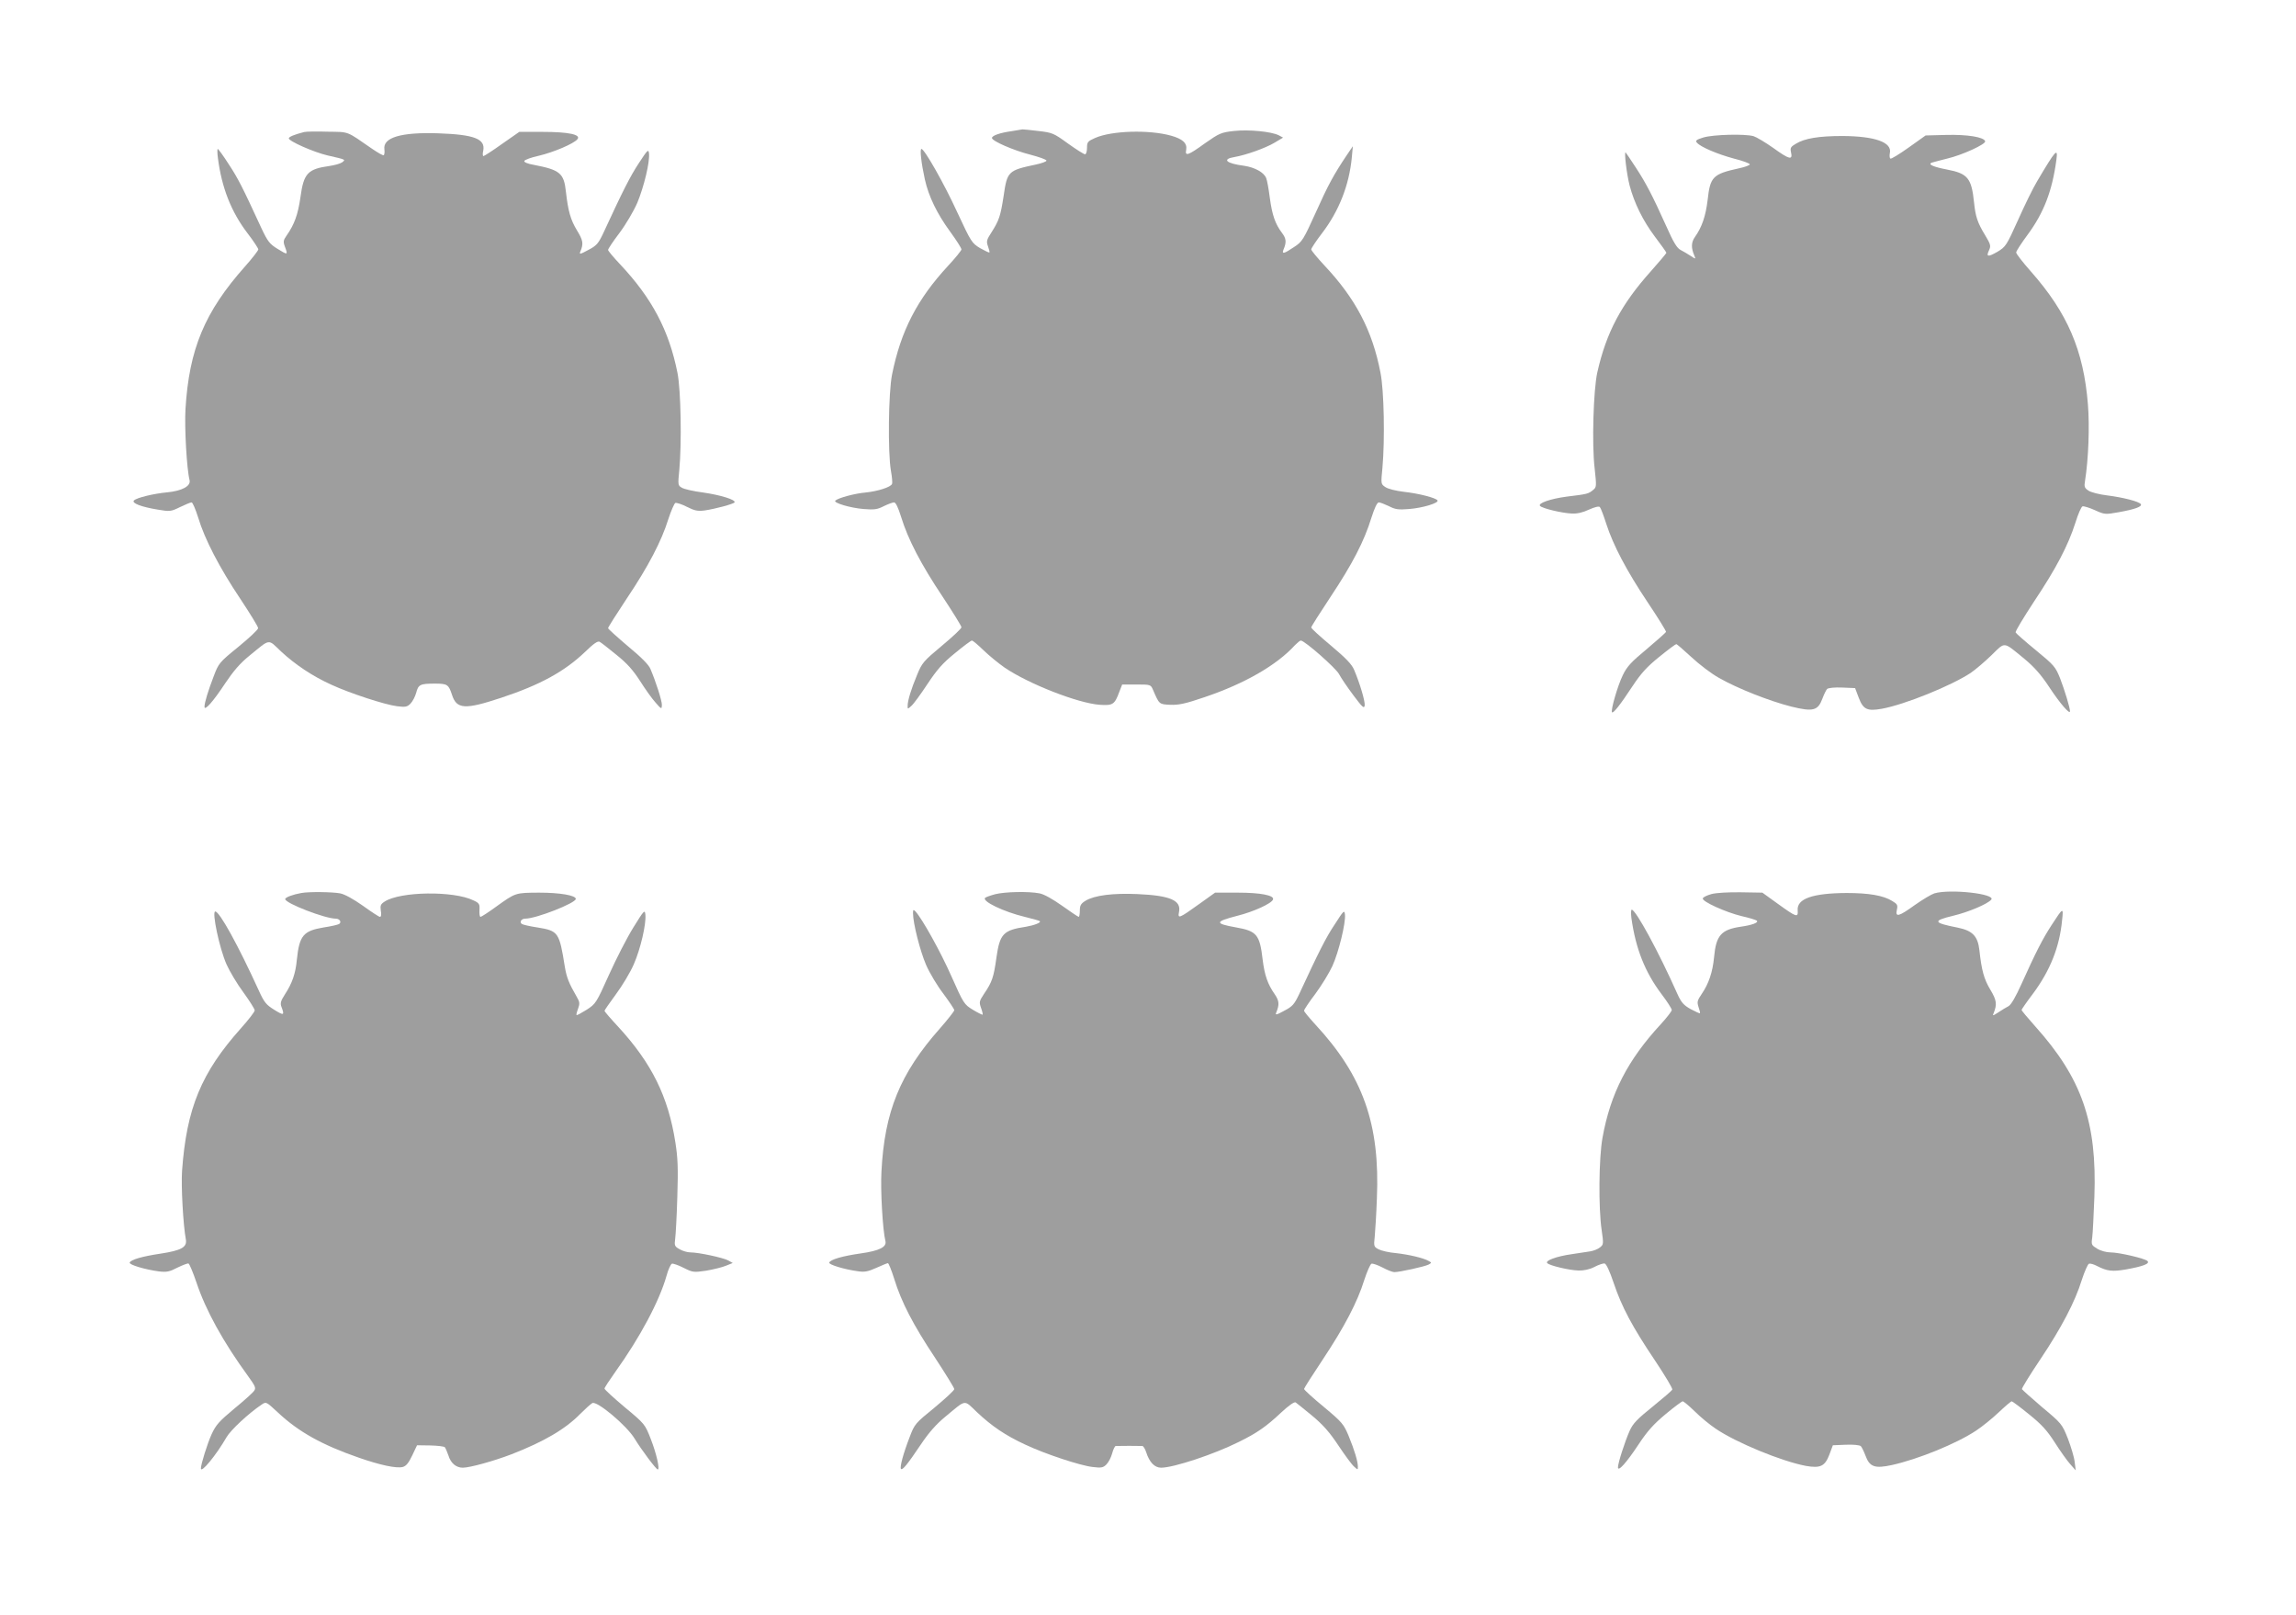
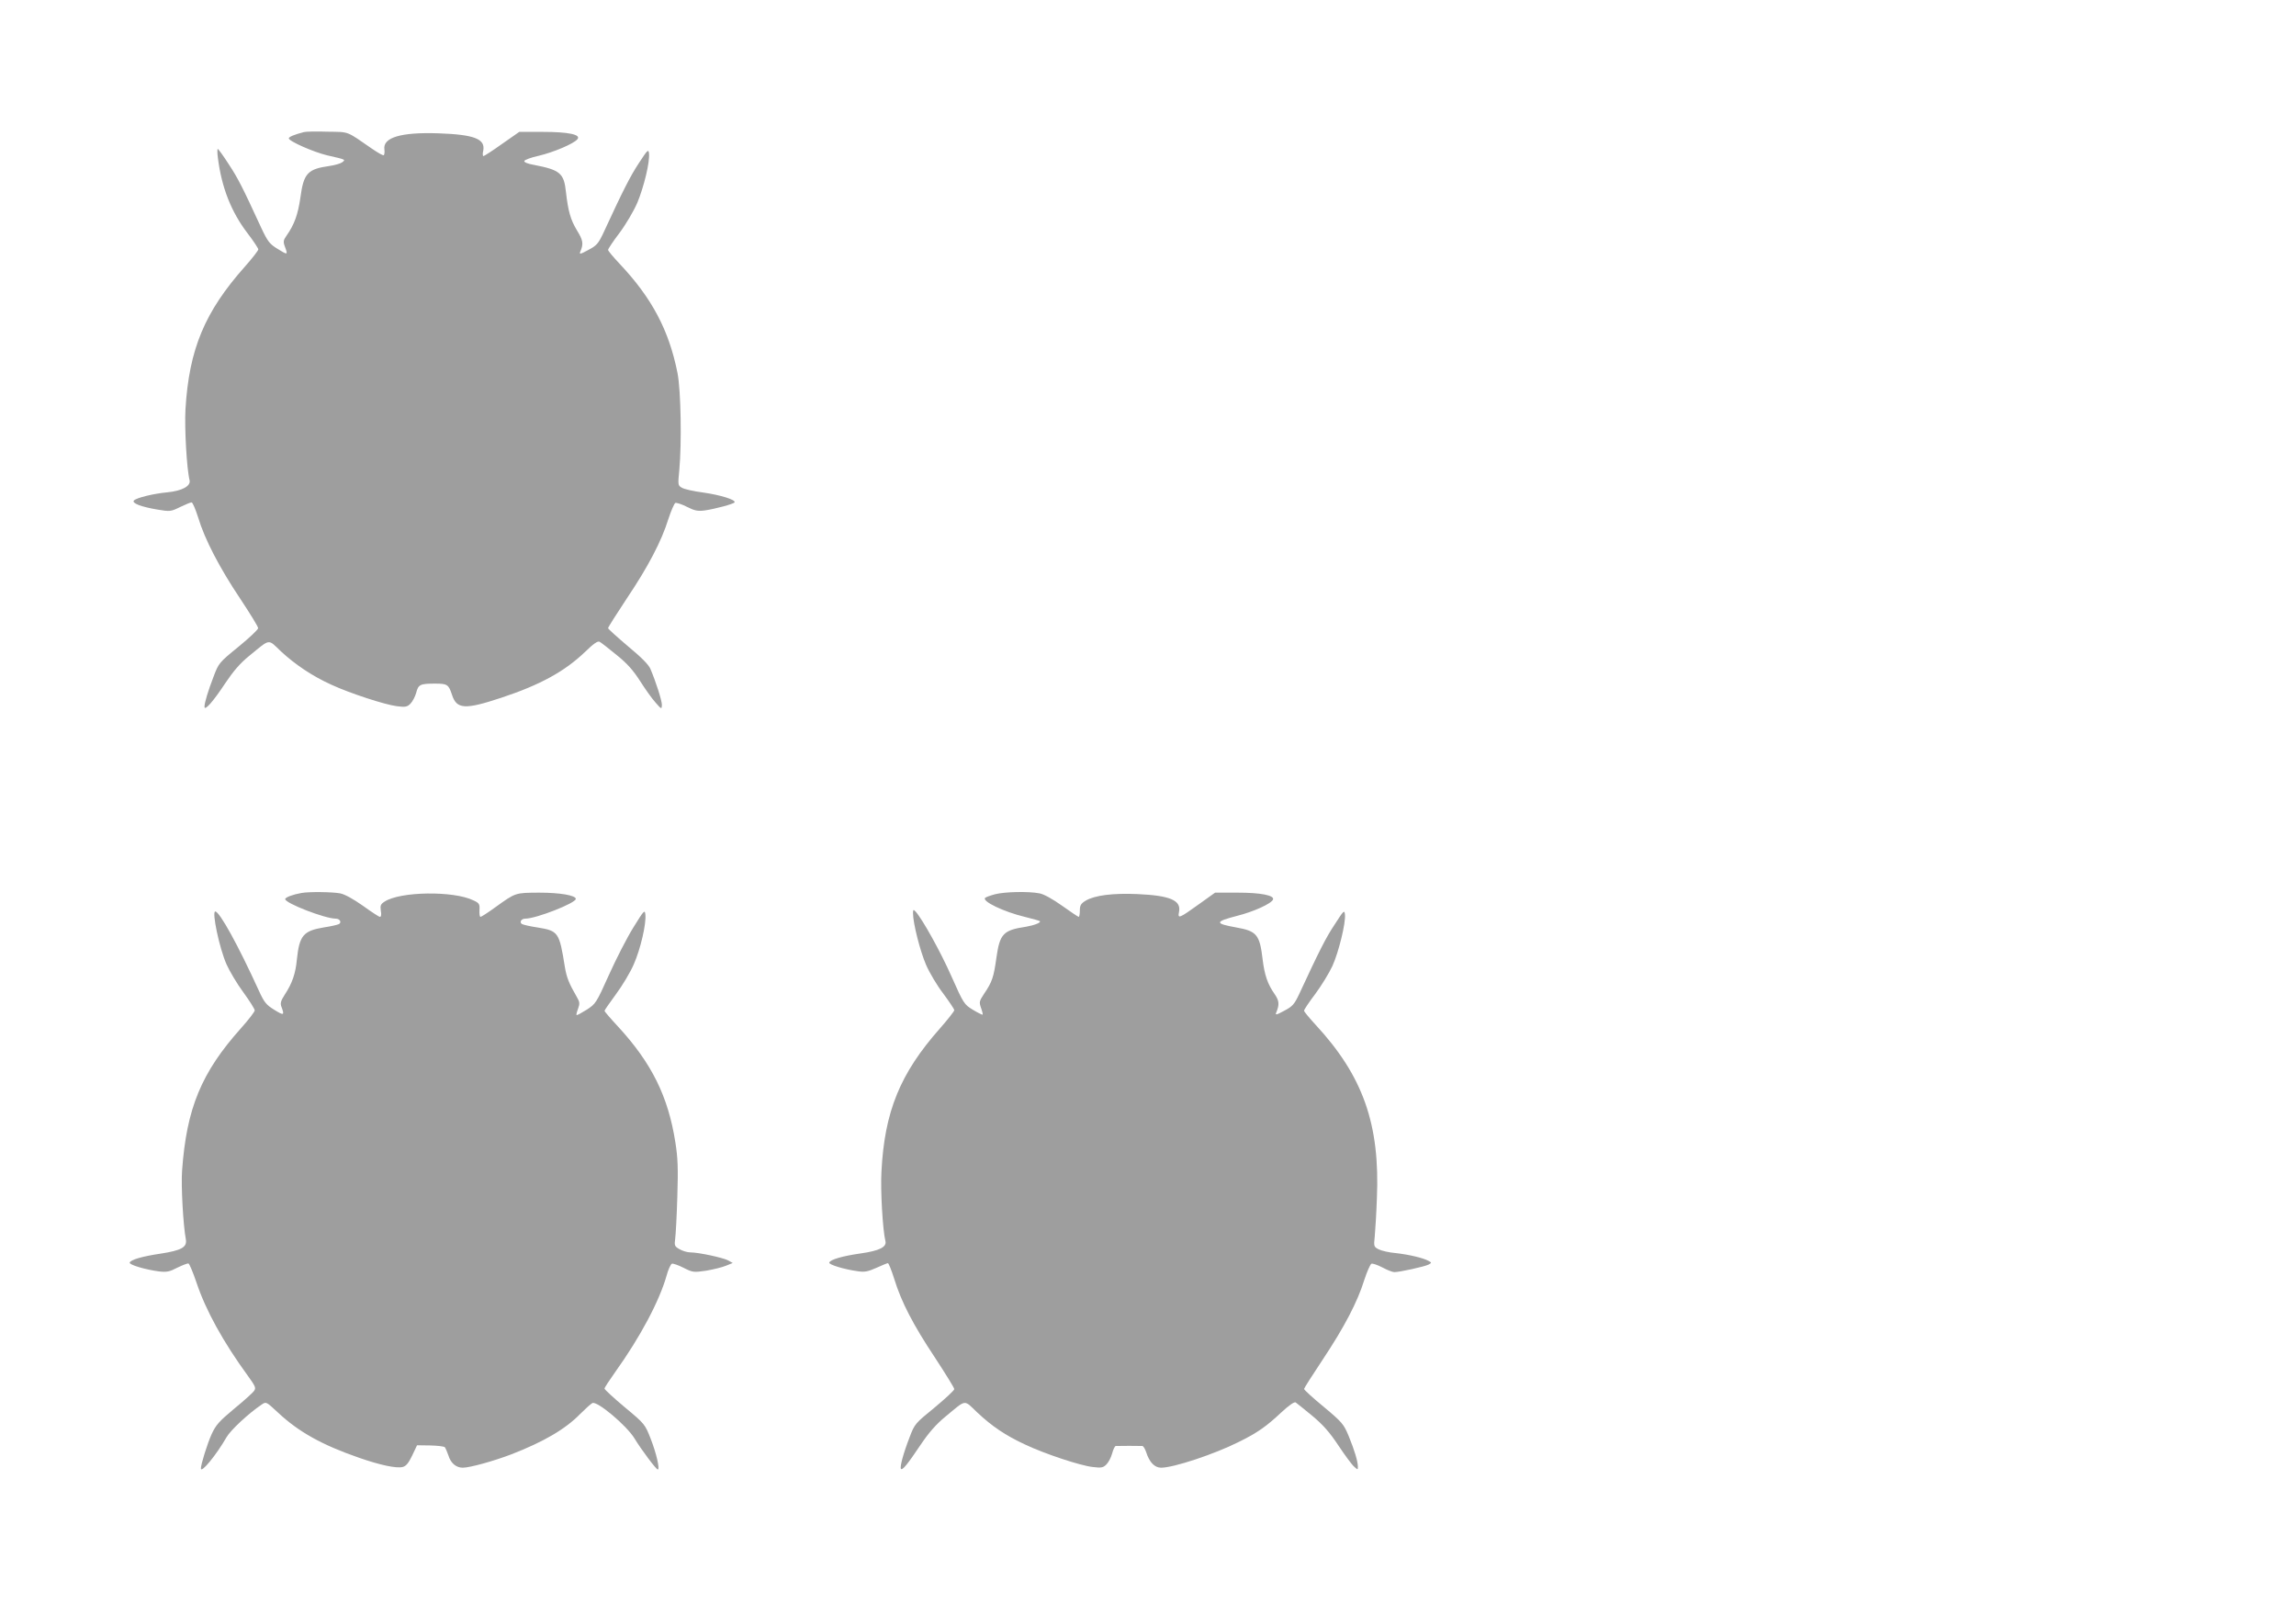
<svg xmlns="http://www.w3.org/2000/svg" version="1.0" width="1280pt" height="900pt" viewBox="0 0 1280 900" preserveAspectRatio="xMidYMid meet">
  <g transform="translate(0,900) scale(0.1,-0.1)" fill="#9e9e9e" stroke="none">
-     <path d="M5640 8269 c-66 -9 -110 -25 -110 -38 0 -17 122 -70 214 -93 49 -13 89 -27 90 -33 1 -5 -26 -15 -59 -22 -155 -33 -160 -37 -180 -176 -17 -110 -25 -135 -67 -201 -28 -43 -30 -51 -20 -79 6 -17 10 -32 8 -34 -2 -2 -25 9 -52 24 -46 28 -50 34 -126 197 -74 162 -184 355 -201 356 -10 0 -1 -79 19 -170 21 -95 69 -193 141 -291 35 -48 63 -92 63 -99 0 -6 -34 -48 -75 -92 -172 -186 -263 -362 -312 -606 -20 -100 -24 -434 -6 -537 6 -33 9 -65 6 -72 -7 -18 -79 -41 -148 -48 -59 -5 -152 -30 -168 -45 -14 -12 83 -41 158 -47 60 -5 77 -2 112 16 23 11 49 21 57 21 10 0 23 -28 40 -82 38 -124 111 -264 230 -442 58 -88 106 -165 106 -172 0 -7 -49 -53 -109 -103 -103 -86 -111 -95 -139 -164 -33 -79 -52 -142 -52 -171 0 -19 0 -19 21 0 12 10 52 65 89 121 53 80 85 117 153 172 47 39 90 71 95 71 6 0 35 -25 66 -55 31 -30 84 -73 117 -96 134 -91 408 -198 529 -207 74 -5 84 1 110 72 l16 41 79 0 c79 0 80 0 93 -30 35 -81 34 -80 95 -83 47 -2 83 5 194 43 222 75 401 178 502 289 14 14 28 26 33 26 21 0 195 -153 213 -187 11 -21 47 -74 80 -118 50 -67 60 -76 63 -57 3 23 -26 121 -59 199 -13 31 -46 65 -128 134 -61 51 -111 96 -111 102 0 5 49 82 108 171 121 182 187 309 227 439 18 56 32 87 42 87 7 0 33 -10 56 -21 35 -18 52 -21 112 -16 77 6 168 34 159 48 -8 14 -105 39 -188 48 -42 5 -88 16 -102 26 -26 17 -26 17 -17 108 14 156 9 431 -11 530 -45 234 -138 412 -312 597 -41 44 -74 84 -74 90 0 6 27 47 60 90 95 124 151 268 166 420 l6 65 -34 -50 c-73 -109 -104 -166 -173 -320 -69 -152 -75 -162 -121 -192 -55 -37 -69 -41 -59 -15 18 42 16 62 -8 94 -38 50 -55 100 -68 196 -6 48 -15 97 -20 109 -12 32 -63 60 -123 69 -101 13 -126 37 -53 49 63 11 171 49 223 80 l47 28 -24 13 c-42 21 -167 33 -250 24 -72 -8 -82 -13 -162 -69 -94 -68 -112 -74 -104 -35 6 36 -20 60 -85 78 -122 34 -331 28 -423 -13 -41 -18 -45 -23 -45 -55 0 -20 -5 -36 -11 -36 -6 0 -49 27 -95 60 -80 58 -87 61 -166 70 -46 6 -85 9 -88 9 -3 -1 -30 -5 -60 -10z" />
    <path d="M1695 8264 c-55 -14 -85 -27 -85 -35 0 -16 139 -77 215 -95 105 -24 103 -23 82 -39 -10 -7 -42 -16 -70 -20 -121 -17 -144 -40 -162 -174 -14 -98 -34 -152 -78 -215 -17 -24 -19 -33 -9 -60 18 -48 16 -48 -39 -14 -46 28 -56 41 -92 117 -107 232 -130 277 -182 356 -30 47 -58 85 -61 85 -3 0 -3 -24 1 -52 21 -164 74 -299 165 -418 33 -43 60 -84 60 -90 0 -6 -33 -49 -74 -95 -225 -253 -312 -461 -332 -796 -6 -102 7 -334 23 -396 7 -32 -42 -59 -125 -67 -76 -7 -170 -30 -185 -45 -15 -15 40 -36 131 -51 70 -12 75 -11 126 14 29 14 58 26 64 26 6 0 22 -38 37 -85 36 -120 119 -280 235 -453 55 -83 100 -156 99 -163 0 -8 -49 -54 -110 -104 -107 -87 -110 -91 -138 -165 -31 -81 -51 -146 -51 -169 0 -26 49 30 115 130 47 70 83 112 136 155 119 97 101 94 176 23 80 -74 176 -138 280 -185 106 -49 301 -112 366 -120 47 -6 57 -4 75 14 12 12 26 39 32 60 12 47 22 52 105 52 69 0 76 -5 95 -63 26 -80 72 -83 274 -16 218 72 354 147 468 256 48 47 71 62 81 56 8 -4 50 -37 94 -73 60 -48 93 -86 131 -145 28 -44 66 -98 86 -120 34 -39 35 -39 36 -14 0 25 -33 128 -64 201 -10 24 -51 65 -126 127 -60 51 -110 96 -110 100 0 5 47 79 104 165 119 177 194 320 232 443 15 46 33 87 39 90 7 2 36 -7 65 -22 42 -21 59 -25 98 -20 61 9 161 36 167 45 9 14 -77 41 -175 55 -54 7 -107 19 -119 27 -22 12 -22 17 -14 98 14 150 9 445 -10 541 -47 237 -142 417 -321 607 -36 38 -66 74 -66 79 0 6 28 48 63 94 36 48 79 121 100 169 37 89 71 229 65 276 -3 24 -8 19 -57 -56 -48 -73 -88 -152 -198 -390 -27 -57 -37 -69 -83 -93 -44 -24 -52 -26 -45 -10 19 45 16 63 -19 120 -35 58 -49 107 -61 214 -11 104 -33 122 -178 150 -35 6 -57 15 -54 22 2 6 39 20 81 29 81 19 195 67 215 92 22 26 -50 41 -194 41 l-130 0 -96 -67 c-53 -38 -100 -68 -104 -68 -4 0 -5 14 -1 30 13 66 -50 90 -250 97 -208 7 -311 -23 -301 -90 2 -15 0 -30 -4 -32 -3 -3 -33 14 -65 36 -146 101 -125 93 -247 95 -62 2 -121 1 -132 -2z" />
-     <path d="M9497 8234 c-40 -12 -47 -18 -37 -29 20 -24 114 -64 207 -89 49 -12 88 -27 88 -32 0 -5 -27 -15 -60 -22 -146 -32 -161 -47 -175 -176 -11 -91 -32 -152 -71 -207 -21 -30 -22 -60 -3 -104 8 -20 8 -20 -21 -1 -17 11 -42 26 -56 33 -20 10 -40 43 -79 131 -78 173 -114 242 -171 329 -28 43 -53 80 -56 83 -10 9 6 -123 22 -184 26 -98 74 -196 141 -285 35 -46 64 -87 64 -90 0 -3 -39 -49 -85 -101 -167 -186 -250 -343 -300 -565 -22 -97 -31 -403 -15 -535 11 -103 11 -105 -10 -122 -25 -20 -30 -22 -147 -36 -90 -12 -162 -37 -147 -52 14 -14 123 -40 176 -42 31 -2 63 6 97 22 31 14 55 20 60 14 5 -5 21 -47 36 -94 39 -120 113 -261 232 -439 57 -85 102 -158 101 -163 -2 -4 -50 -47 -108 -96 -86 -71 -110 -97 -133 -145 -29 -59 -69 -198 -60 -207 7 -7 46 42 115 147 47 71 80 107 148 162 48 39 91 71 95 71 4 0 42 -33 84 -72 43 -40 112 -93 154 -116 103 -59 281 -129 403 -160 122 -30 149 -23 174 45 9 24 21 48 26 53 6 6 42 10 84 8 l72 -3 20 -53 c25 -66 47 -77 130 -62 127 23 388 129 495 200 26 18 78 62 116 99 78 76 63 77 183 -21 53 -44 92 -87 138 -157 60 -91 116 -156 116 -135 0 20 -30 118 -55 183 -26 65 -33 73 -135 157 -60 49 -111 94 -113 99 -3 6 44 83 103 173 122 183 189 310 230 438 15 49 33 90 40 92 6 2 37 -7 68 -21 55 -25 59 -25 132 -12 90 16 133 31 125 45 -9 15 -100 38 -188 49 -43 5 -89 17 -103 26 -23 15 -26 22 -20 56 19 121 26 301 16 425 -24 301 -114 510 -318 741 -45 51 -82 98 -82 106 0 7 29 52 64 99 90 122 137 244 160 416 10 72 -3 58 -107 -118 -22 -36 -69 -132 -106 -215 -65 -144 -69 -150 -115 -178 -54 -31 -65 -29 -47 9 11 24 8 33 -22 83 -43 70 -54 105 -62 184 -14 134 -35 160 -150 182 -79 15 -111 30 -84 39 8 3 46 12 84 22 85 20 218 81 212 97 -7 23 -99 38 -217 35 l-115 -3 -94 -67 c-52 -37 -98 -65 -102 -62 -5 3 -6 17 -3 32 12 59 -83 93 -264 94 -132 0 -211 -13 -260 -43 -29 -17 -33 -23 -27 -49 10 -44 -10 -39 -100 26 -44 31 -93 60 -109 65 -49 14 -225 9 -279 -7z" />
    <path d="M1680 4023 c-46 -8 -90 -24 -90 -34 0 -23 222 -109 282 -109 22 0 34 -20 18 -30 -7 -4 -45 -13 -86 -19 -113 -19 -135 -45 -149 -179 -7 -77 -26 -132 -66 -193 -25 -39 -28 -51 -19 -73 17 -45 12 -47 -41 -14 -45 28 -56 41 -86 107 -114 250 -219 441 -243 441 -20 0 23 -205 63 -295 17 -38 59 -109 94 -156 35 -48 63 -93 63 -100 0 -8 -34 -52 -76 -99 -222 -248 -304 -447 -329 -795 -6 -82 6 -303 21 -382 8 -44 -24 -62 -141 -80 -102 -15 -167 -34 -172 -50 -4 -12 87 -39 163 -49 43 -5 59 -2 103 21 29 14 57 25 62 23 5 -2 25 -49 44 -105 52 -156 149 -332 289 -524 39 -54 44 -65 33 -80 -6 -10 -56 -55 -111 -100 -84 -70 -103 -91 -127 -144 -23 -51 -59 -166 -59 -189 0 -30 86 75 143 174 23 40 123 133 196 182 25 17 25 16 90 -44 115 -108 246 -181 451 -252 117 -41 210 -61 245 -52 19 5 33 22 53 64 l27 57 73 -1 c41 -1 77 -5 82 -10 4 -5 13 -26 20 -46 13 -43 43 -68 80 -68 39 0 173 37 272 75 180 70 300 140 383 225 28 28 58 55 67 60 25 15 192 -125 236 -198 37 -61 120 -172 129 -172 13 0 -8 91 -39 170 -32 82 -33 84 -145 177 -62 52 -113 99 -113 104 0 5 27 46 59 91 141 197 247 397 287 538 9 34 23 64 30 67 6 2 36 -8 65 -23 52 -26 56 -26 126 -16 40 7 90 19 111 28 l37 15 -25 14 c-30 16 -166 45 -211 45 -17 0 -44 8 -61 18 -27 15 -29 21 -24 57 3 22 9 128 12 235 5 159 3 215 -11 304 -40 255 -132 441 -319 644 -42 45 -76 85 -76 88 0 4 29 45 64 93 35 47 80 122 99 166 38 86 70 225 65 277 -3 30 -7 26 -67 -71 -35 -56 -96 -175 -136 -264 -71 -158 -74 -162 -125 -195 -29 -18 -54 -32 -56 -29 -2 2 2 18 9 36 10 27 9 37 -7 64 -45 78 -57 109 -67 168 -31 194 -36 201 -153 220 -41 6 -79 15 -86 19 -16 10 -4 30 18 30 61 0 282 87 282 110 0 20 -89 35 -205 35 -133 -1 -129 1 -243 -81 -41 -30 -79 -54 -83 -54 -5 0 -7 17 -6 38 2 33 -1 39 -34 54 -110 54 -408 50 -495 -7 -22 -14 -25 -22 -21 -51 4 -20 2 -34 -5 -34 -5 0 -48 28 -95 62 -54 38 -101 64 -127 69 -42 8 -172 10 -216 2z" />
    <path d="M5547 4016 c-26 -7 -51 -16 -55 -20 -19 -19 104 -78 221 -106 43 -11 82 -21 84 -24 8 -8 -31 -23 -77 -31 -127 -19 -146 -39 -165 -172 -15 -109 -24 -136 -69 -202 -27 -41 -28 -46 -17 -78 7 -19 11 -36 9 -38 -1 -2 -26 10 -54 27 -49 30 -52 34 -120 187 -61 138 -162 319 -200 361 -12 12 -14 11 -14 -10 0 -56 40 -212 73 -288 19 -44 62 -116 96 -160 33 -45 61 -86 61 -92 0 -6 -37 -53 -81 -103 -221 -250 -308 -462 -325 -797 -6 -103 7 -327 22 -386 9 -34 -33 -55 -139 -70 -99 -14 -169 -34 -174 -51 -4 -11 84 -38 159 -48 38 -6 57 -2 104 19 31 14 60 26 64 26 4 0 20 -39 35 -87 40 -130 106 -257 227 -439 59 -90 108 -169 108 -176 0 -7 -50 -53 -110 -103 -108 -88 -111 -91 -139 -165 -35 -90 -56 -168 -48 -177 9 -8 37 27 111 137 45 67 86 113 137 155 119 98 100 96 177 23 82 -77 157 -128 267 -179 110 -52 306 -117 376 -125 49 -6 59 -4 77 14 12 12 26 39 32 61 6 23 15 41 20 42 13 1 137 1 149 0 5 -1 15 -16 21 -35 18 -56 47 -86 83 -86 70 0 296 75 432 143 104 51 155 87 238 165 42 39 72 60 80 56 6 -4 48 -38 93 -75 60 -50 97 -92 146 -166 36 -54 75 -107 87 -117 21 -19 21 -19 21 0 0 29 -19 92 -51 170 -28 67 -36 77 -139 163 -61 50 -110 95 -110 100 0 4 47 78 105 165 119 179 193 320 231 443 15 46 33 87 40 90 7 2 34 -7 61 -21 26 -14 56 -26 66 -26 30 0 170 31 191 42 18 10 18 11 1 20 -29 17 -111 36 -183 44 -37 3 -80 13 -96 21 -27 14 -28 17 -22 71 3 32 9 127 12 212 18 414 -77 683 -343 970 -34 37 -63 72 -63 77 0 6 28 48 63 94 34 46 77 116 95 155 35 77 75 240 70 287 -3 27 -7 23 -57 -55 -49 -73 -88 -151 -198 -388 -27 -57 -37 -69 -83 -93 -44 -24 -52 -26 -45 -10 18 44 17 64 -8 101 -40 57 -57 106 -68 195 -16 138 -33 158 -147 178 -122 22 -121 32 6 65 92 23 192 69 199 91 8 23 -70 38 -197 38 l-126 0 -88 -63 c-114 -82 -121 -84 -113 -44 13 64 -50 91 -232 99 -137 6 -239 -7 -289 -37 -26 -16 -32 -26 -32 -55 0 -19 -3 -35 -6 -35 -4 0 -45 28 -93 62 -52 37 -102 65 -126 69 -61 12 -194 9 -248 -5z" />
-     <path d="M9541 4017 c-25 -7 -46 -17 -48 -24 -6 -17 129 -78 217 -99 41 -9 79 -21 84 -25 12 -11 -27 -25 -90 -34 -108 -16 -137 -48 -148 -168 -8 -85 -30 -149 -68 -205 -26 -38 -28 -46 -19 -74 6 -17 10 -33 8 -35 -2 -2 -25 9 -52 23 -39 22 -52 37 -73 83 -106 238 -232 469 -255 471 -5 0 -5 -21 -2 -47 24 -171 76 -302 169 -425 31 -41 56 -80 56 -87 0 -7 -28 -43 -61 -79 -185 -200 -281 -387 -325 -632 -21 -114 -23 -394 -5 -515 11 -77 11 -81 -9 -97 -12 -10 -36 -19 -53 -22 -18 -3 -65 -10 -105 -16 -85 -12 -150 -36 -136 -50 14 -14 124 -40 174 -41 29 -1 62 6 89 20 23 12 49 21 57 19 9 -2 29 -45 50 -108 45 -134 103 -243 230 -432 56 -84 100 -157 97 -163 -2 -5 -52 -48 -110 -95 -86 -69 -110 -94 -128 -135 -26 -58 -65 -179 -65 -203 0 -27 47 25 115 128 49 74 83 112 150 168 48 40 91 72 96 72 5 0 35 -25 67 -56 31 -31 83 -74 116 -96 114 -78 370 -183 504 -208 81 -14 106 -2 131 64 l19 51 72 3 c42 2 78 -2 84 -8 5 -5 17 -29 26 -53 23 -63 52 -73 148 -52 148 33 361 120 469 192 32 21 88 66 124 100 37 35 70 63 74 63 4 0 47 -32 96 -72 70 -56 101 -90 144 -157 30 -47 69 -102 86 -121 l31 -35 -6 48 c-3 27 -21 85 -38 130 -32 80 -35 84 -143 174 -60 51 -111 97 -113 101 -1 5 44 79 102 165 119 178 194 321 232 444 15 46 33 87 40 90 7 2 27 -3 45 -13 57 -29 85 -32 161 -19 95 17 135 32 120 47 -14 14 -158 48 -207 48 -22 0 -55 9 -74 21 -31 19 -33 22 -27 62 3 23 8 125 12 227 15 417 -70 660 -330 950 -42 47 -76 88 -76 91 0 3 28 44 63 90 96 129 149 261 163 411 8 72 6 72 -58 -27 -51 -78 -90 -155 -167 -326 -34 -76 -60 -120 -74 -127 -12 -6 -37 -21 -56 -34 -33 -21 -34 -21 -26 -3 19 48 16 71 -19 129 -35 58 -49 108 -61 220 -9 79 -38 109 -121 126 -137 27 -142 38 -26 66 88 21 193 66 213 90 27 32 -228 61 -317 35 -16 -5 -65 -34 -109 -65 -90 -65 -110 -70 -100 -26 6 26 2 32 -27 49 -48 30 -129 44 -253 44 -191 -1 -279 -32 -273 -97 3 -42 -7 -38 -111 37 l-86 62 -120 2 c-71 1 -138 -3 -164 -10z" />
  </g>
</svg>